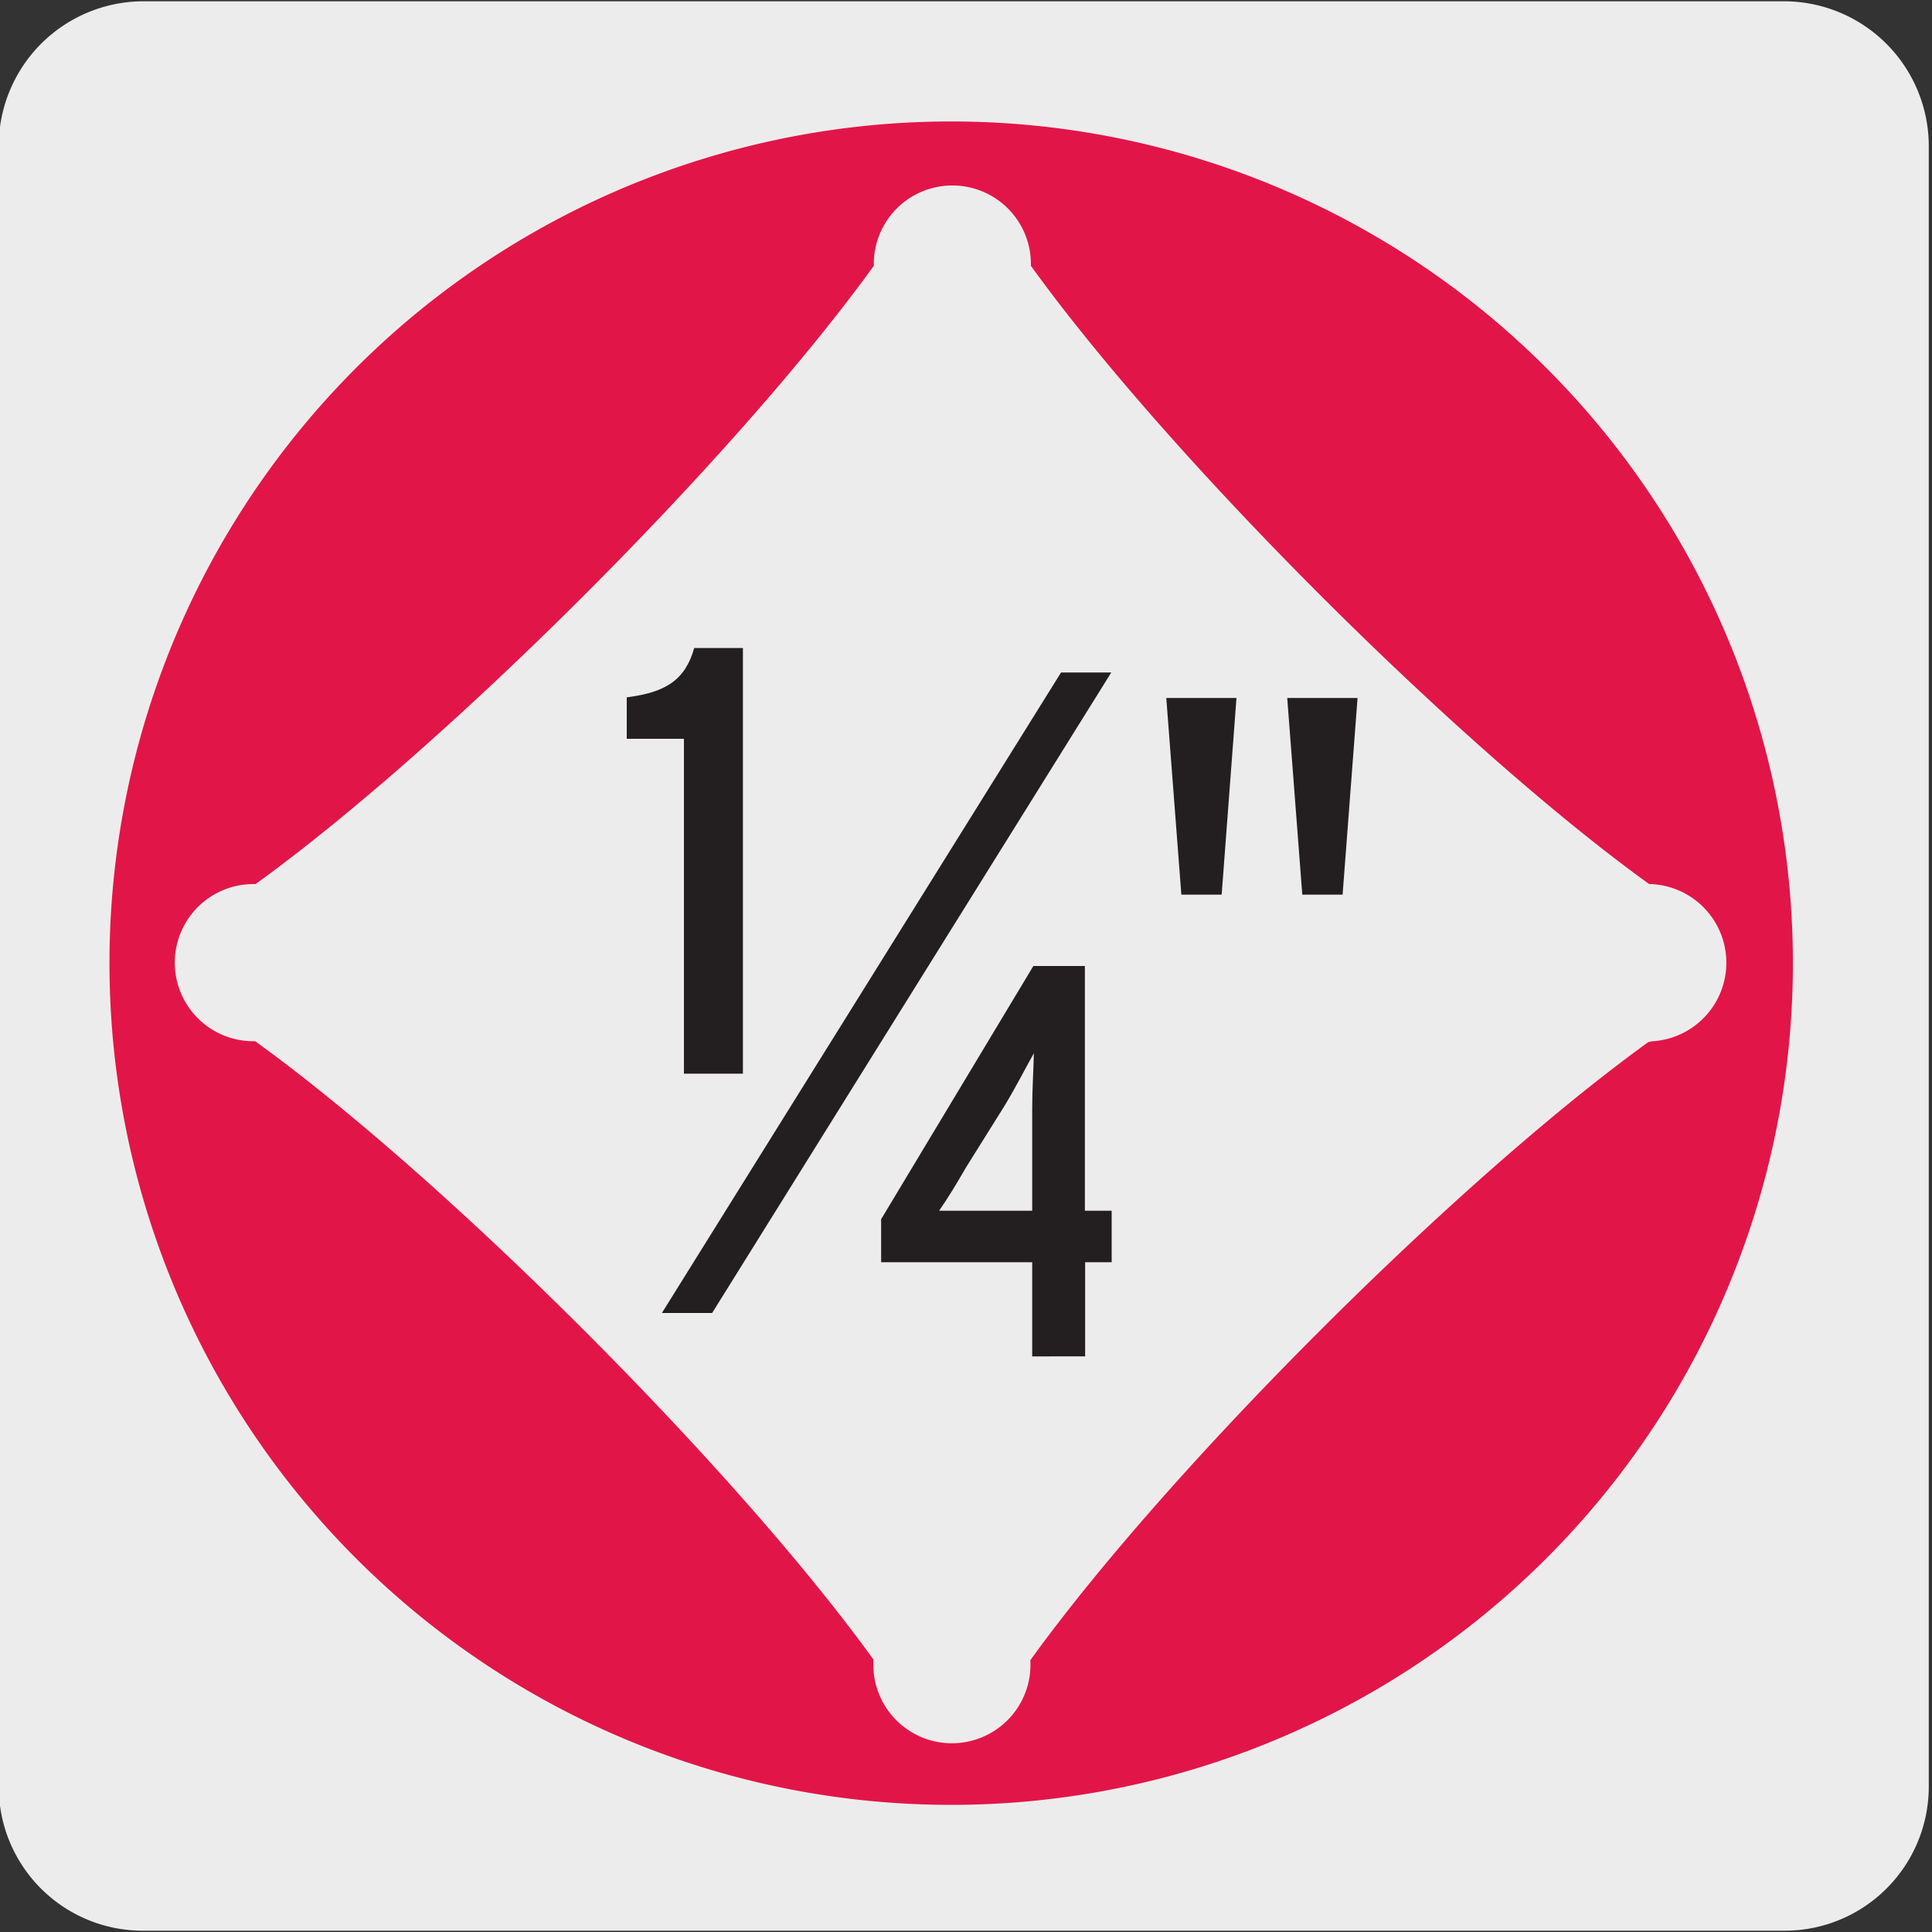
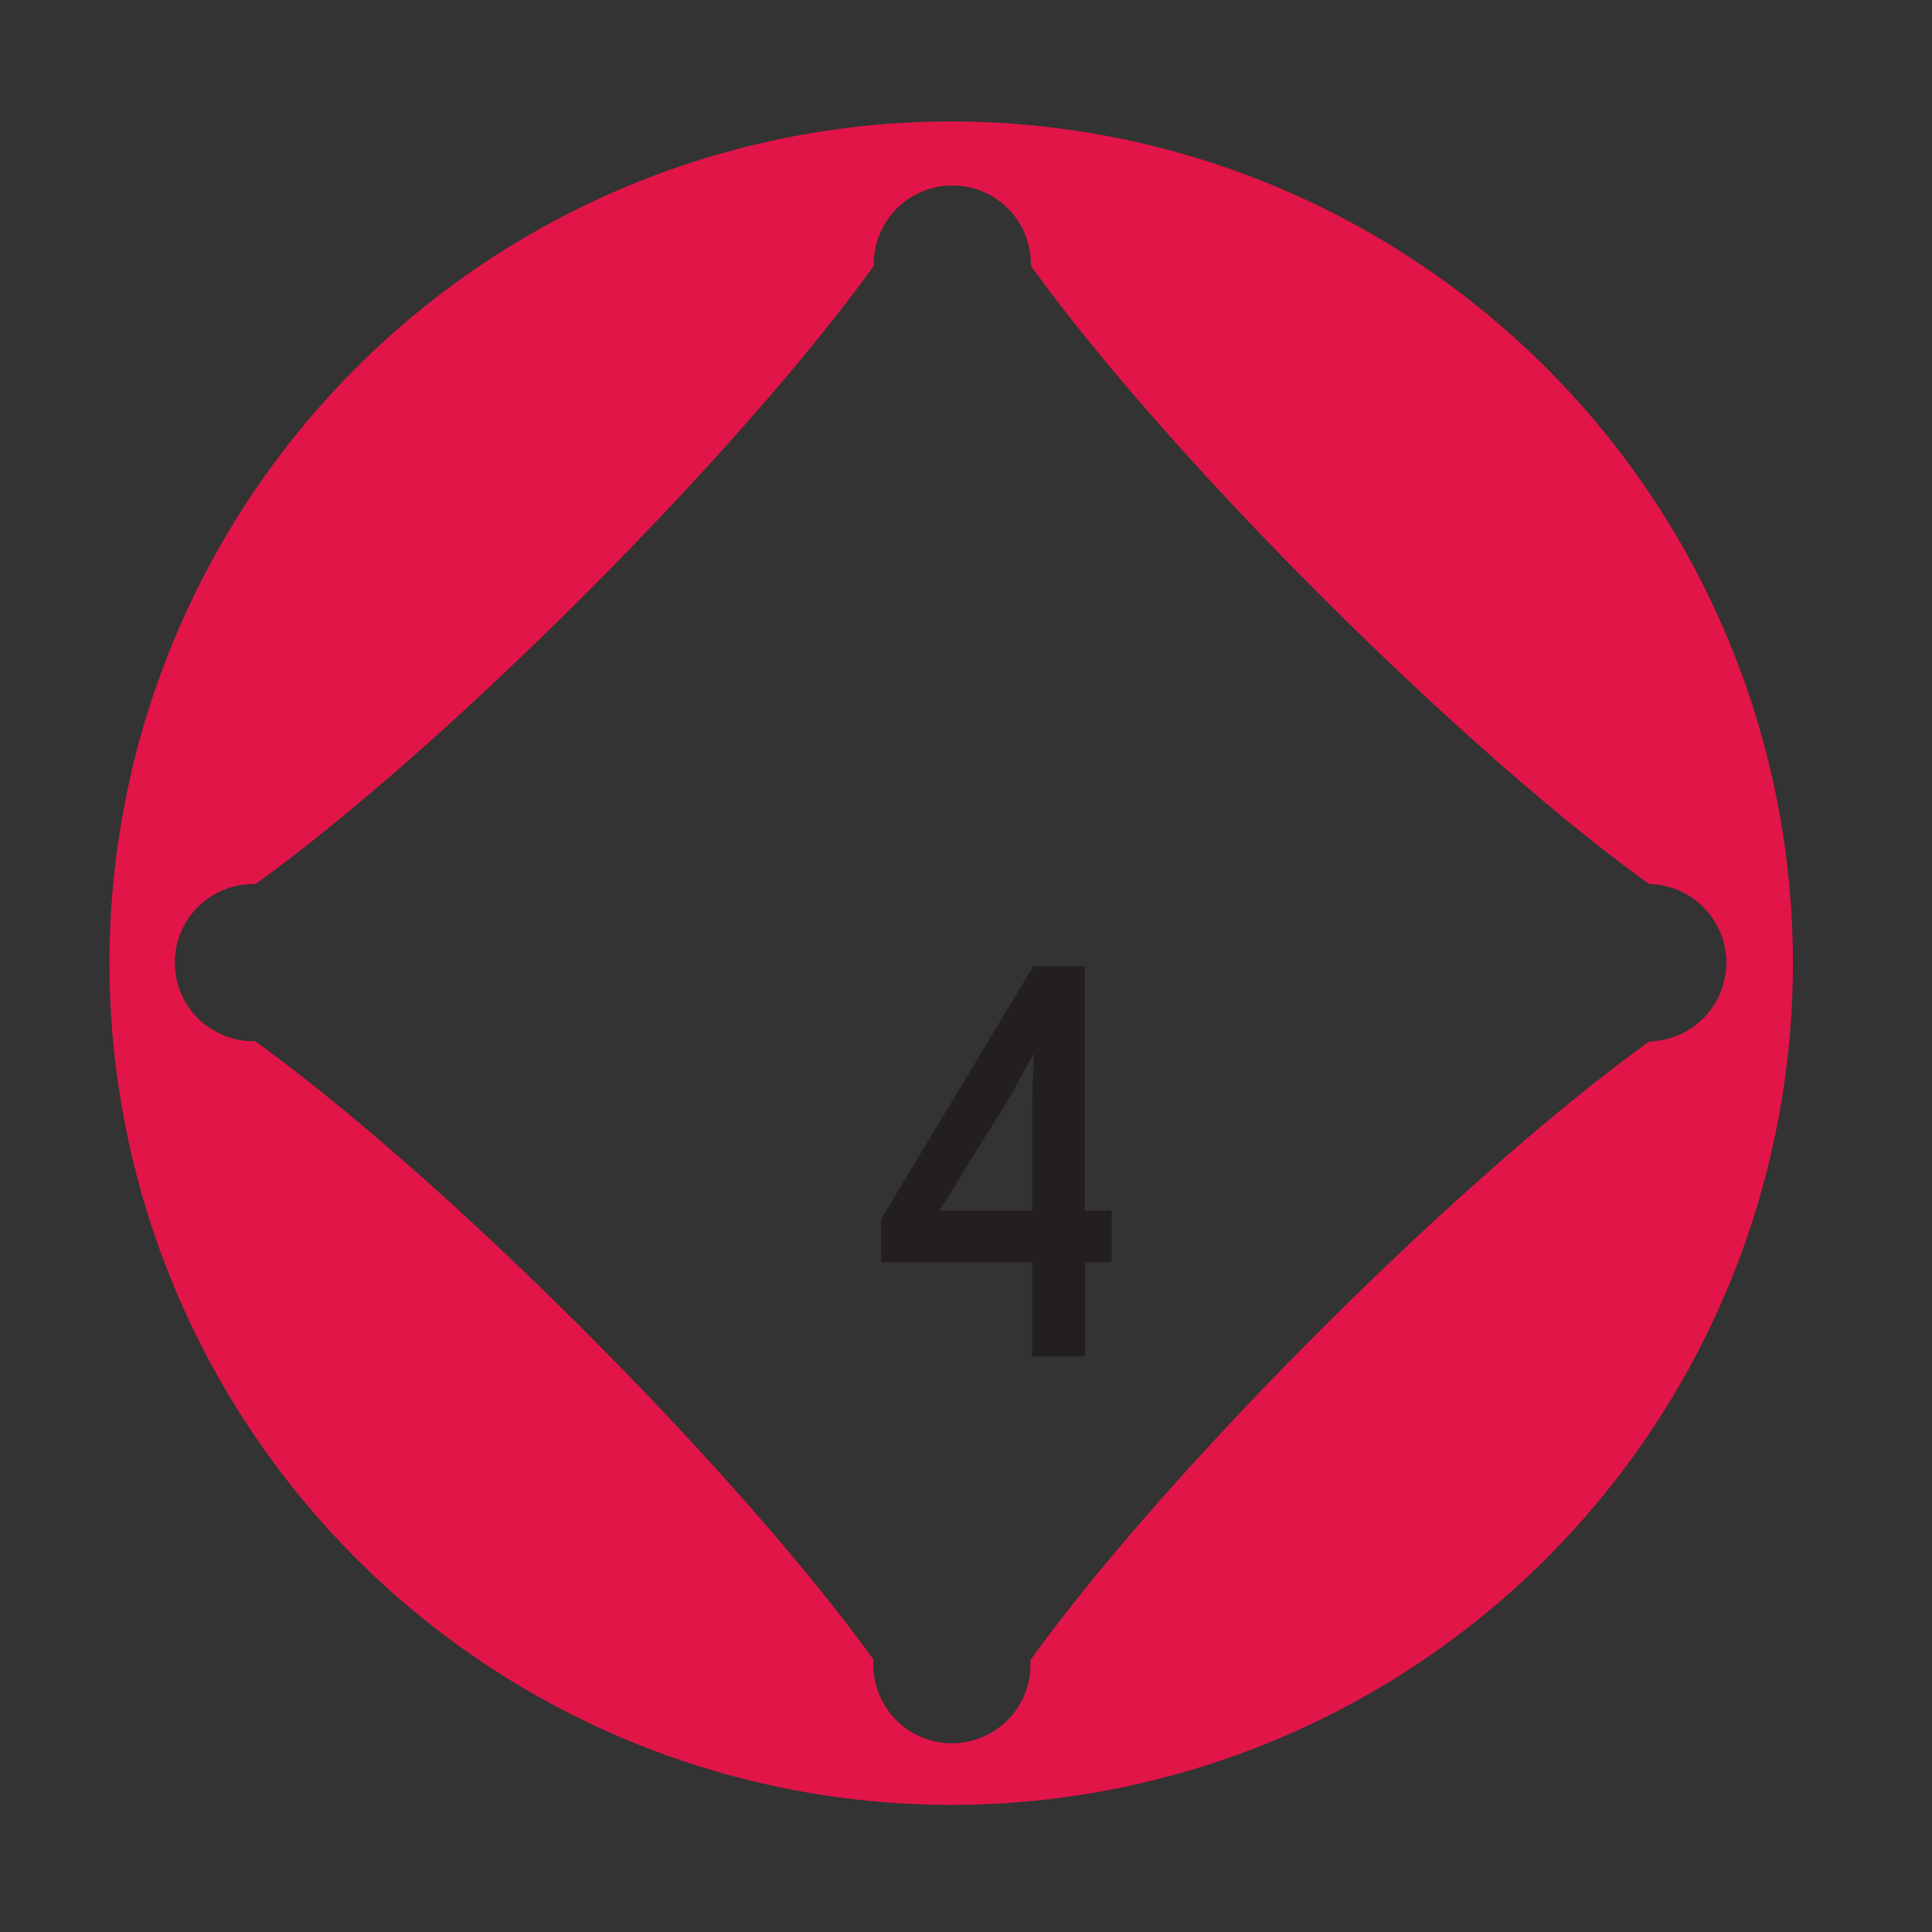
<svg xmlns="http://www.w3.org/2000/svg" viewBox="0 0 150 150">
  <rect x="0" y="0" width="150" height="150" fill="#333333" stroke="none" />
  <defs>
    <style>.cls-1{fill:#edecec;}.cls-2{fill:#e21548;}.cls-3{fill:#231f20;}</style>
  </defs>
  <title>24220-01</title>
  <g id="Capa_2" data-name="Capa 2">
-     <path class="cls-1" d="M11.15.1H138.46a11.25,11.25,0,0,1,11.29,11.21v127.4a11.19,11.19,0,0,1-11.19,11.19H11.09A11.19,11.19,0,0,1-.1,138.71h0V11.34A11.25,11.25,0,0,1,11.15.1Z" />
-   </g>
+     </g>
  <g id="Capa_3" data-name="Capa 3">
    <path class="cls-2" d="M128.11,80.89H128c-14.85,10.72-37.32,33.19-48,48V129a6.1,6.1,0,1,1-12.19,0v-.16c-10.72-14.84-33.18-37.3-48-48h-.14a6.1,6.1,0,0,1,0-12.2h.17c14.84-10.72,37.3-33.18,48-48v-.14a6.1,6.1,0,1,1,12.2,0v.14c10.71,14.85,33.18,37.31,48,48h.13a6.11,6.11,0,0,1,0,12.21M73.85,9.43A65.35,65.35,0,1,0,139.2,74.78,65.35,65.35,0,0,0,73.85,9.43" />
-     <path class="cls-3" d="M53.1,83.36v-26H48.66V54.14c3-.38,4.53-1.32,5.24-3.83h3.78V83.36Z" />
    <path class="cls-3" d="M84.25,98v7.31H80.14V98H68.41V94.66L80.23,75h4V94h2.08v4ZM78,85.84l-3,4.8C74.17,92.07,73.61,93,72.91,94c.87,0,1.91,0,3.12,0h4.11V86.1c0-1.47.09-2.82.13-4.33C79.58,83,78.89,84.37,78,85.84Z" />
-     <polygon class="cls-3" points="86.28 52.21 82.38 52.21 51.39 101.94 55.29 101.94 86.28 52.21" />
-     <path class="cls-3" d="M94.85,69.46H91.72L90.55,54.19H96Zm9.39,0h-3.13L99.94,54.19h5.46Z" />
  </g>
</svg>